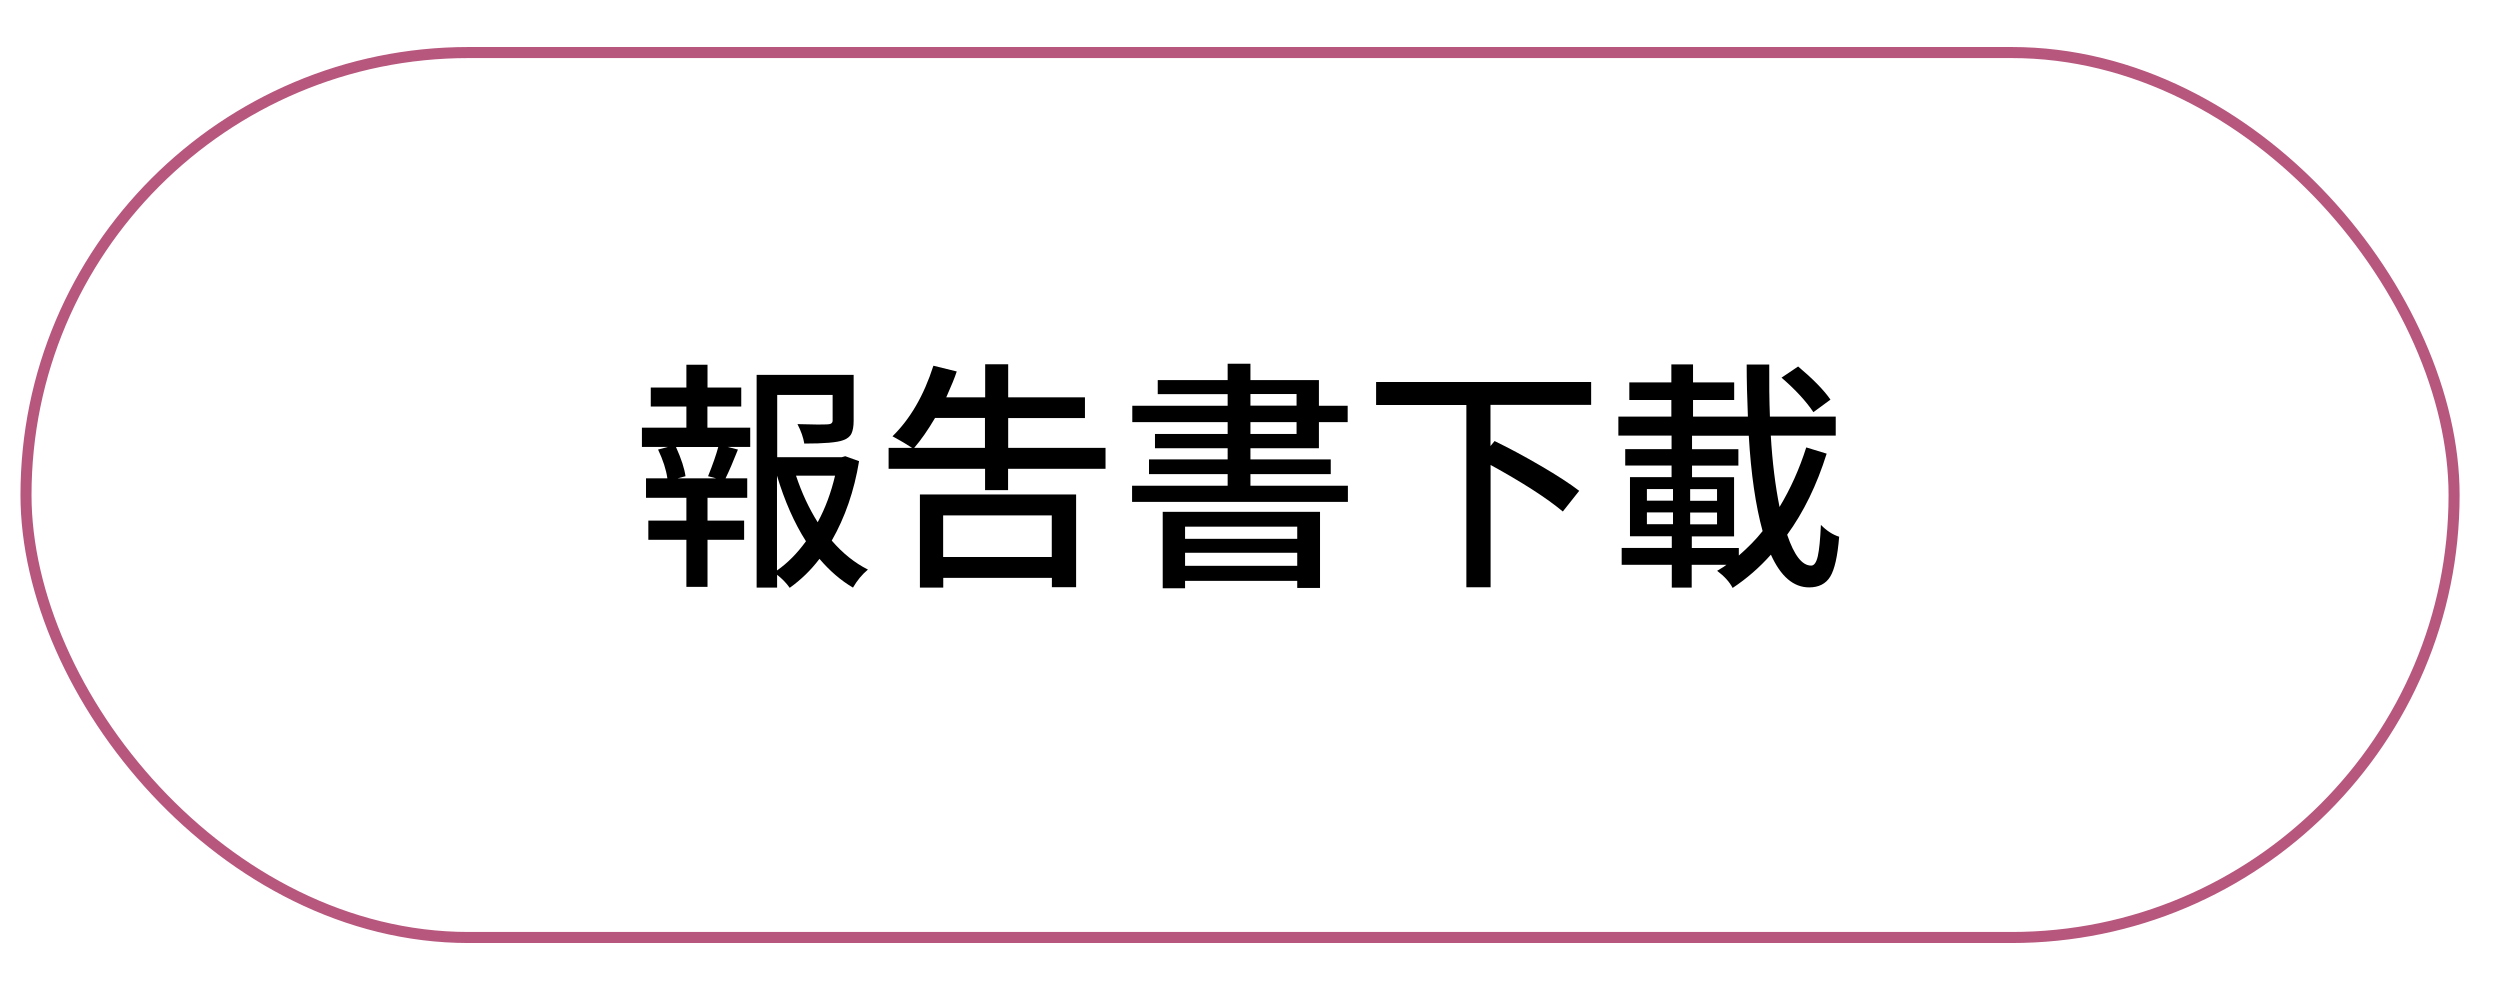
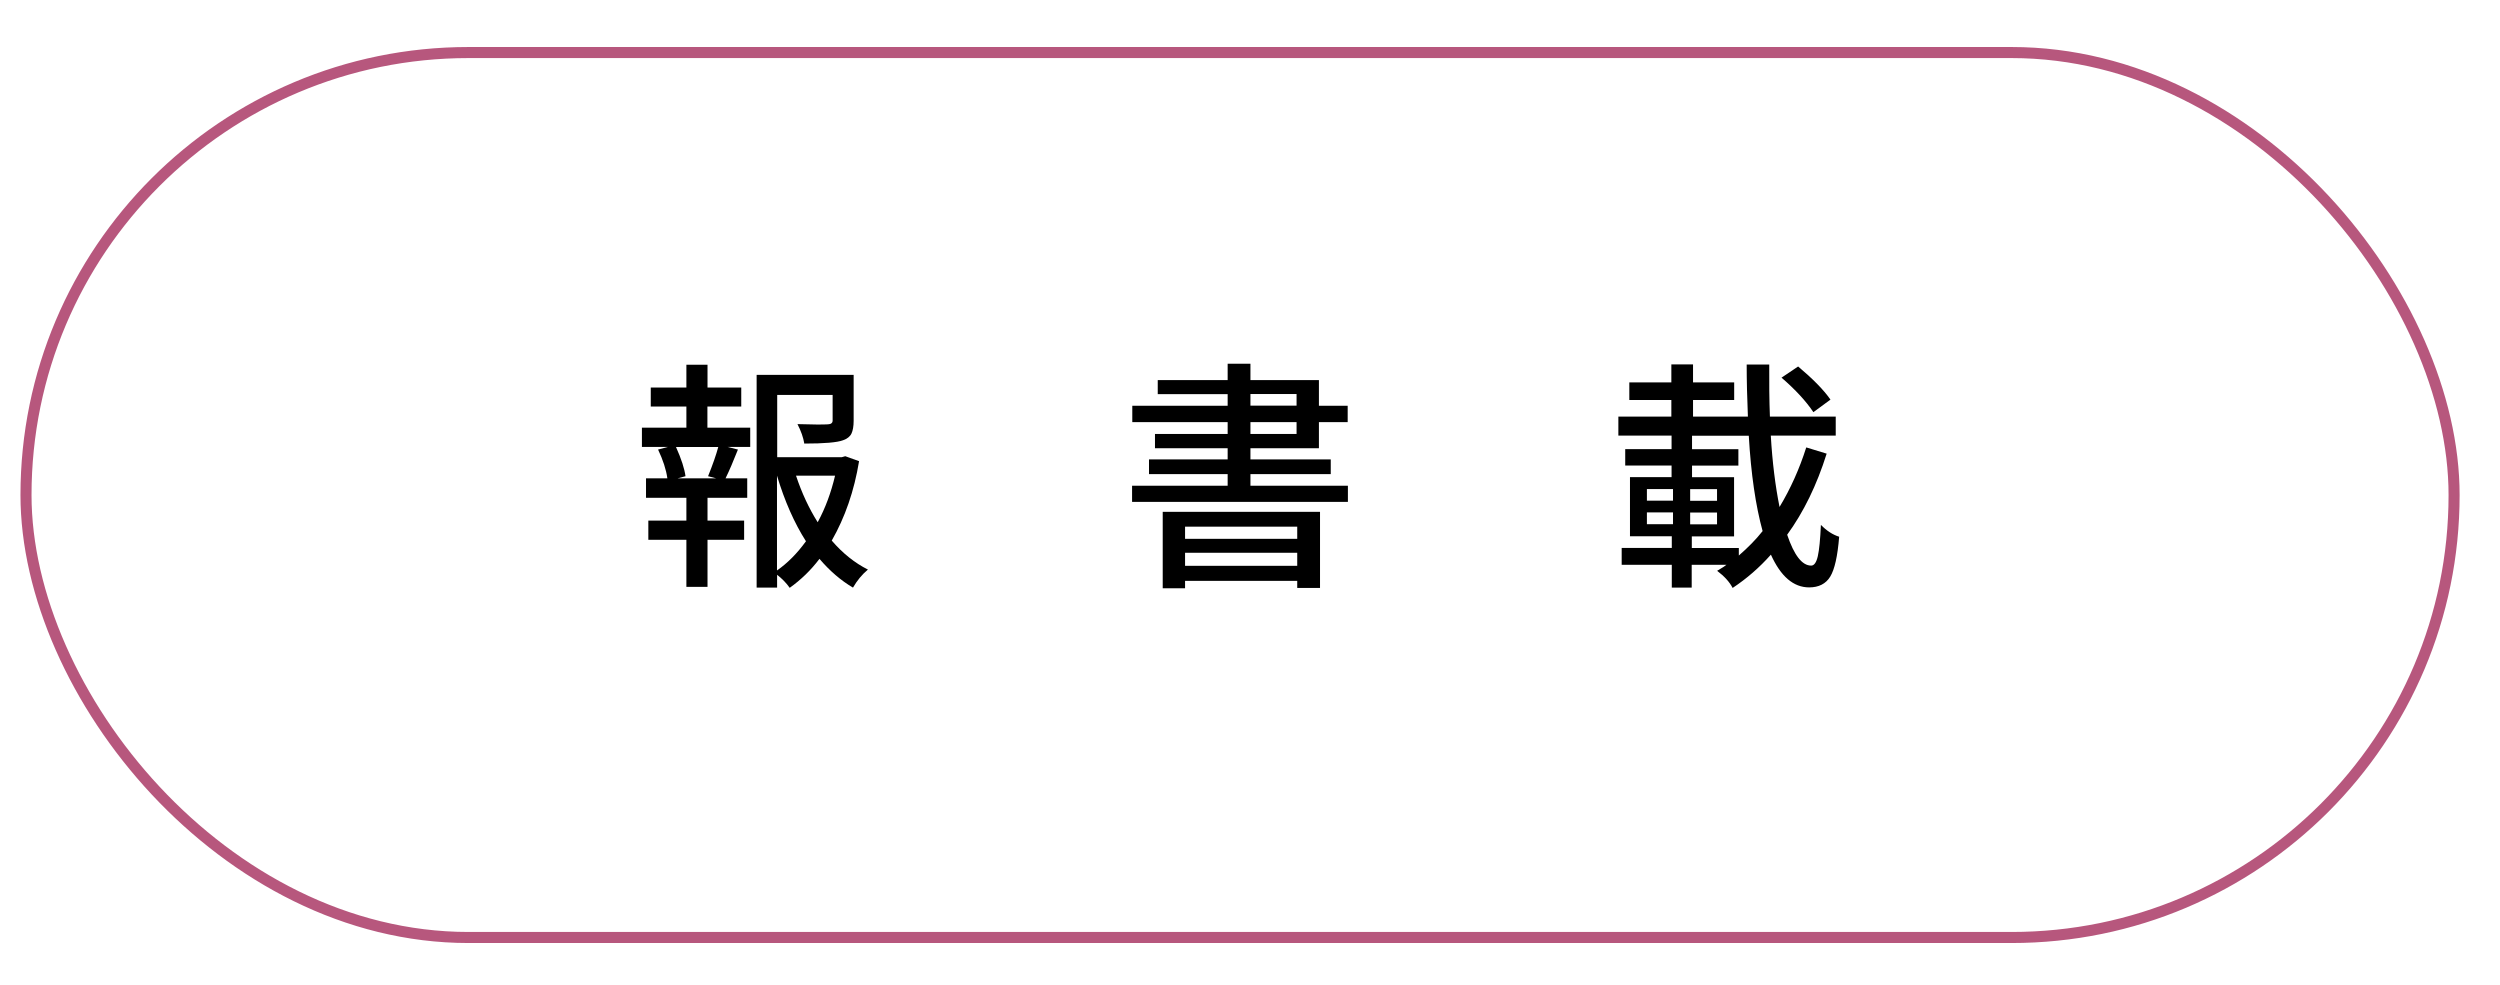
<svg xmlns="http://www.w3.org/2000/svg" id="Layer_1" viewBox="0 0 226 89">
  <defs>
    <style>.cls-1{fill:none;stroke:#b7577d;stroke-miterlimit:10;}</style>
  </defs>
  <rect class="cls-1" x="2.35" y="4.75" width="219.5" height="80" rx="40" ry="40" />
  <g>
    <path d="M63.95,36.75v1.91h3.87v1.74h-2.06l.95,.24c-.42,1.06-.79,1.93-1.12,2.6h1.96v1.76h-3.59v2.06h3.31v1.74h-3.31v4.25h-1.91v-4.25h-3.44v-1.74h3.44v-2.06h-3.65v-1.76h1.93c-.11-.79-.39-1.65-.84-2.6l.9-.24h-2.36v-1.74h4.02v-1.91h-3.22v-1.72h3.22v-2.06h1.91v2.06h3.05v1.72h-3.05Zm.79,6.49l-.73-.19c.43-1.07,.74-1.96,.92-2.64h-3.82c.49,1.09,.77,1.97,.86,2.64l-.71,.19h3.48Zm11.67-2l1.25,.45c-.44,2.69-1.27,5.08-2.47,7.18,.99,1.15,2.08,2.02,3.27,2.62-.53,.44-.98,.99-1.35,1.63-1.09-.64-2.1-1.51-3.03-2.6-.77,1.02-1.67,1.89-2.69,2.62-.3-.43-.68-.82-1.14-1.18v1.16h-1.85v-19.23h8.77v4.15c0,.5-.07,.89-.2,1.16s-.39,.47-.76,.6c-.53,.2-1.7,.3-3.5,.3-.09-.54-.29-1.13-.62-1.76,1.35,.04,2.26,.05,2.75,.02,.29-.01,.43-.13,.43-.34v-2.32h-5.01v5.63h5.84l.32-.09Zm-6.17,1.76v8.57c.95-.66,1.82-1.54,2.62-2.64-1.06-1.66-1.93-3.64-2.62-5.93Zm5.24,0h-3.52c.52,1.56,1.17,2.96,1.96,4.21,.69-1.27,1.21-2.68,1.57-4.21Z" />
-     <path d="M91.13,40.49h8.81v1.89h-8.81v1.93h-2.08v-1.93h-8.72v-1.89h2.13c-.52-.34-1.11-.69-1.78-1.05,1.6-1.56,2.84-3.69,3.7-6.38l2.11,.52c-.17,.53-.49,1.31-.95,2.34h3.52v-2.99h2.08v2.99h6.94v1.87h-6.94v2.71Zm-8.49,0h6.4v-2.71h-4.51c-.66,1.12-1.29,2.02-1.89,2.71Zm.52,12.63v-8.42h14.12v8.38h-2.19v-.84h-9.82v.88h-2.11Zm11.92-6.53h-9.82v3.76h9.82v-3.76Z" />
    <path d="M113.04,43.91h8.81v1.46h-19.51v-1.46h8.64v-1.05h-7.11v-1.33h7.11v-1.01h-6.57v-1.29h6.57v-1.07h-8.62v-1.48h8.62v-1.05h-6.32v-1.27h6.32v-1.48h2.06v1.48h6.19v2.32h2.6v1.48h-2.6v2.36h-6.19v1.01h7.26v1.33h-7.26v1.05Zm-7.93,9.26v-6.9h14.22v6.88h-2.06v-.64h-10.14v.67h-2.02Zm12.16-5.56h-10.14v1.1h10.14v-1.1Zm-10.14,3.54h10.14v-1.18h-10.14v1.18Zm5.91-15.53v1.05h4.17v-1.05h-4.17Zm0,2.54v1.07h4.17v-1.07h-4.17Z" />
-     <path d="M143.83,36.6h-9.09v3.72l.37-.45c1.3,.63,2.7,1.38,4.19,2.25,1.49,.87,2.64,1.62,3.46,2.25l-1.48,1.87c-1.46-1.22-3.64-2.62-6.53-4.21v11.06h-2.19v-16.48h-8.16v-2.08h19.44v2.08Z" />
    <path d="M163.3,40.45l1.83,.56c-.89,2.84-2.08,5.28-3.57,7.33,.63,1.86,1.35,2.79,2.17,2.79,.27,0,.47-.28,.6-.85,.13-.57,.22-1.51,.28-2.83,.52,.53,1.07,.89,1.65,1.07-.14,1.76-.41,2.96-.81,3.61-.39,.64-1.03,.97-1.9,.97-1.42,0-2.57-.99-3.46-2.96-1.03,1.16-2.18,2.16-3.46,3.01-.27-.53-.74-1.05-1.4-1.55,.46-.27,.74-.45,.84-.54h-3.14v2.06h-1.8v-2.06h-4.53v-1.53h4.53v-1.05h-3.78v-5.35h3.76v-1.05h-4.19v-1.48h4.19v-1.22h-4.81v-1.72h4.79v-1.5h-3.8v-1.59h3.8v-1.63h1.96v1.63h3.72v1.59h-3.72v1.5h4.96c-.07-1.69-.11-3.26-.11-4.71h2.04c-.01,1.63,0,3.2,.06,4.71h5.95v1.72h-5.87c.14,2.41,.41,4.55,.79,6.45,1-1.66,1.8-3.45,2.41-5.37Zm-14.42,3.76v1.05h2.36v-1.05h-2.36Zm0,2.11v1.07h2.36v-1.07h-2.36Zm3.91-1.05h2.43v-1.05h-2.43v1.05Zm0,2.13h2.43v-1.07h-2.43v1.07Zm4.4,2.15v.67c.83-.72,1.55-1.45,2.15-2.21-.63-2.29-1.05-5.16-1.25-8.62h-5.13v1.22h4.19v1.48h-4.19v1.05h3.8v5.35h-3.82v1.05h4.25Zm8.29-13.43l-1.55,1.14c-.66-.99-1.62-2.03-2.88-3.12l1.5-1.01c1.33,1.12,2.31,2.11,2.92,2.99Z" />
  </g>
</svg>